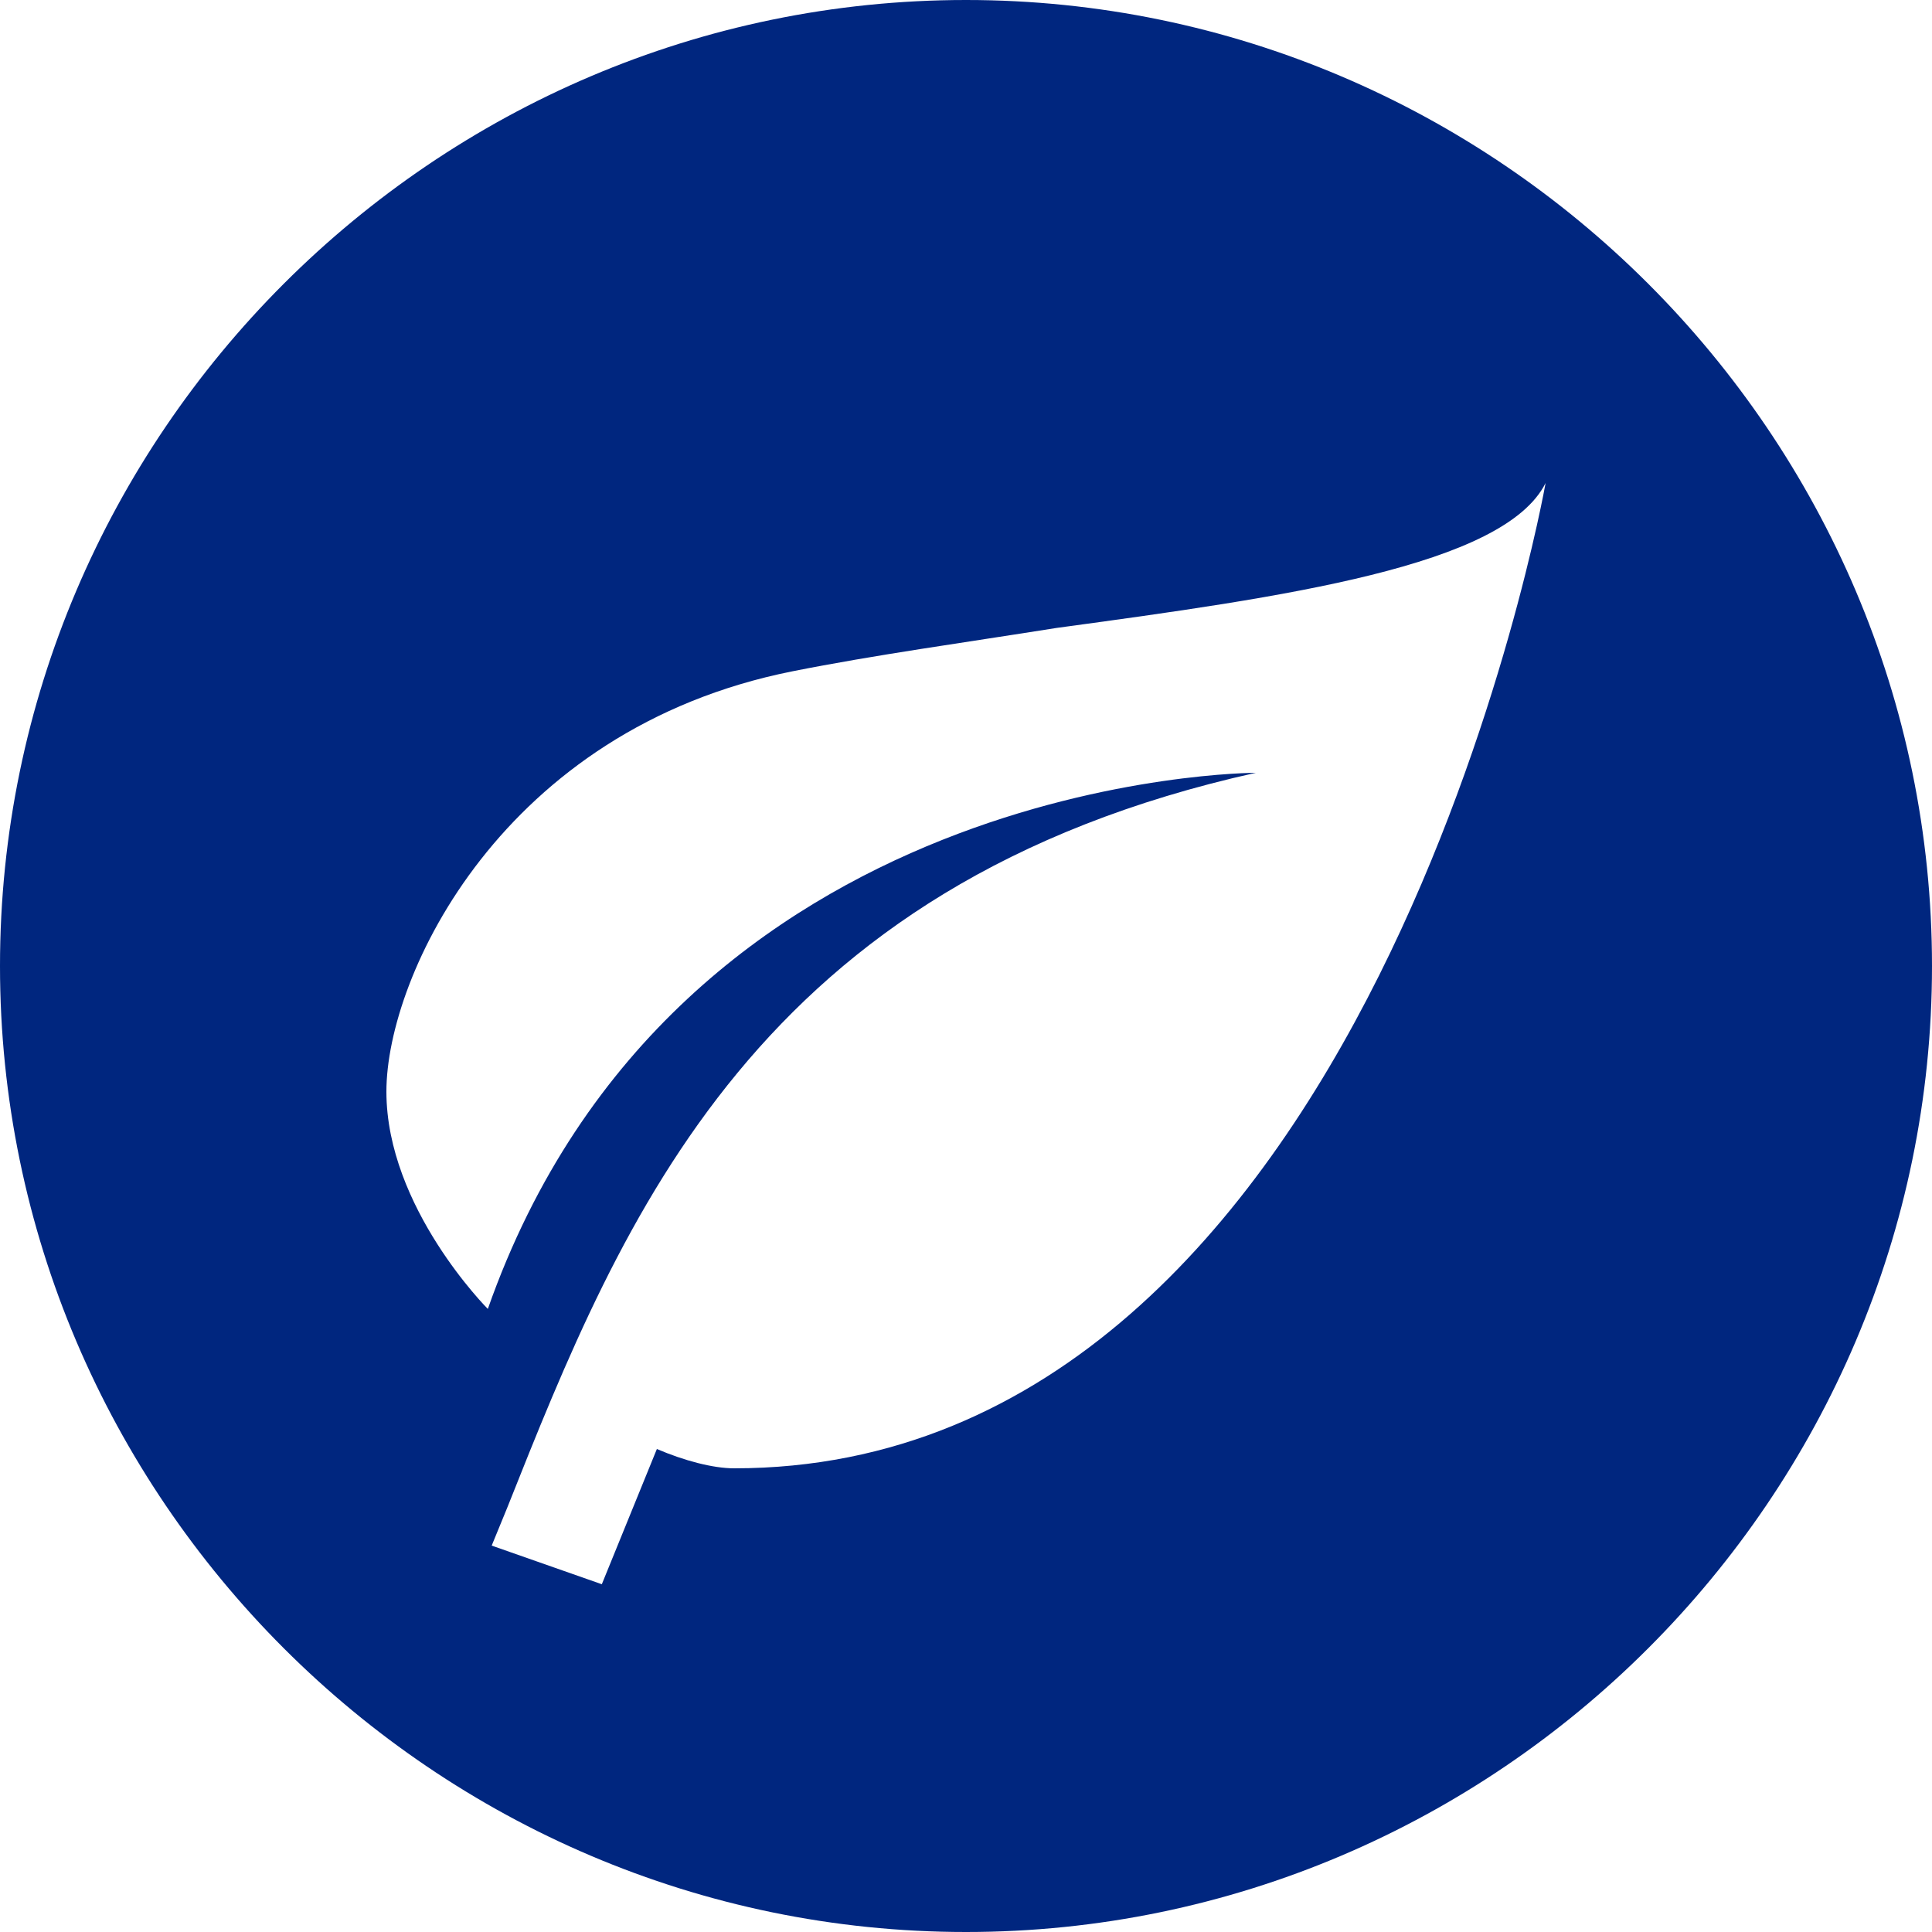
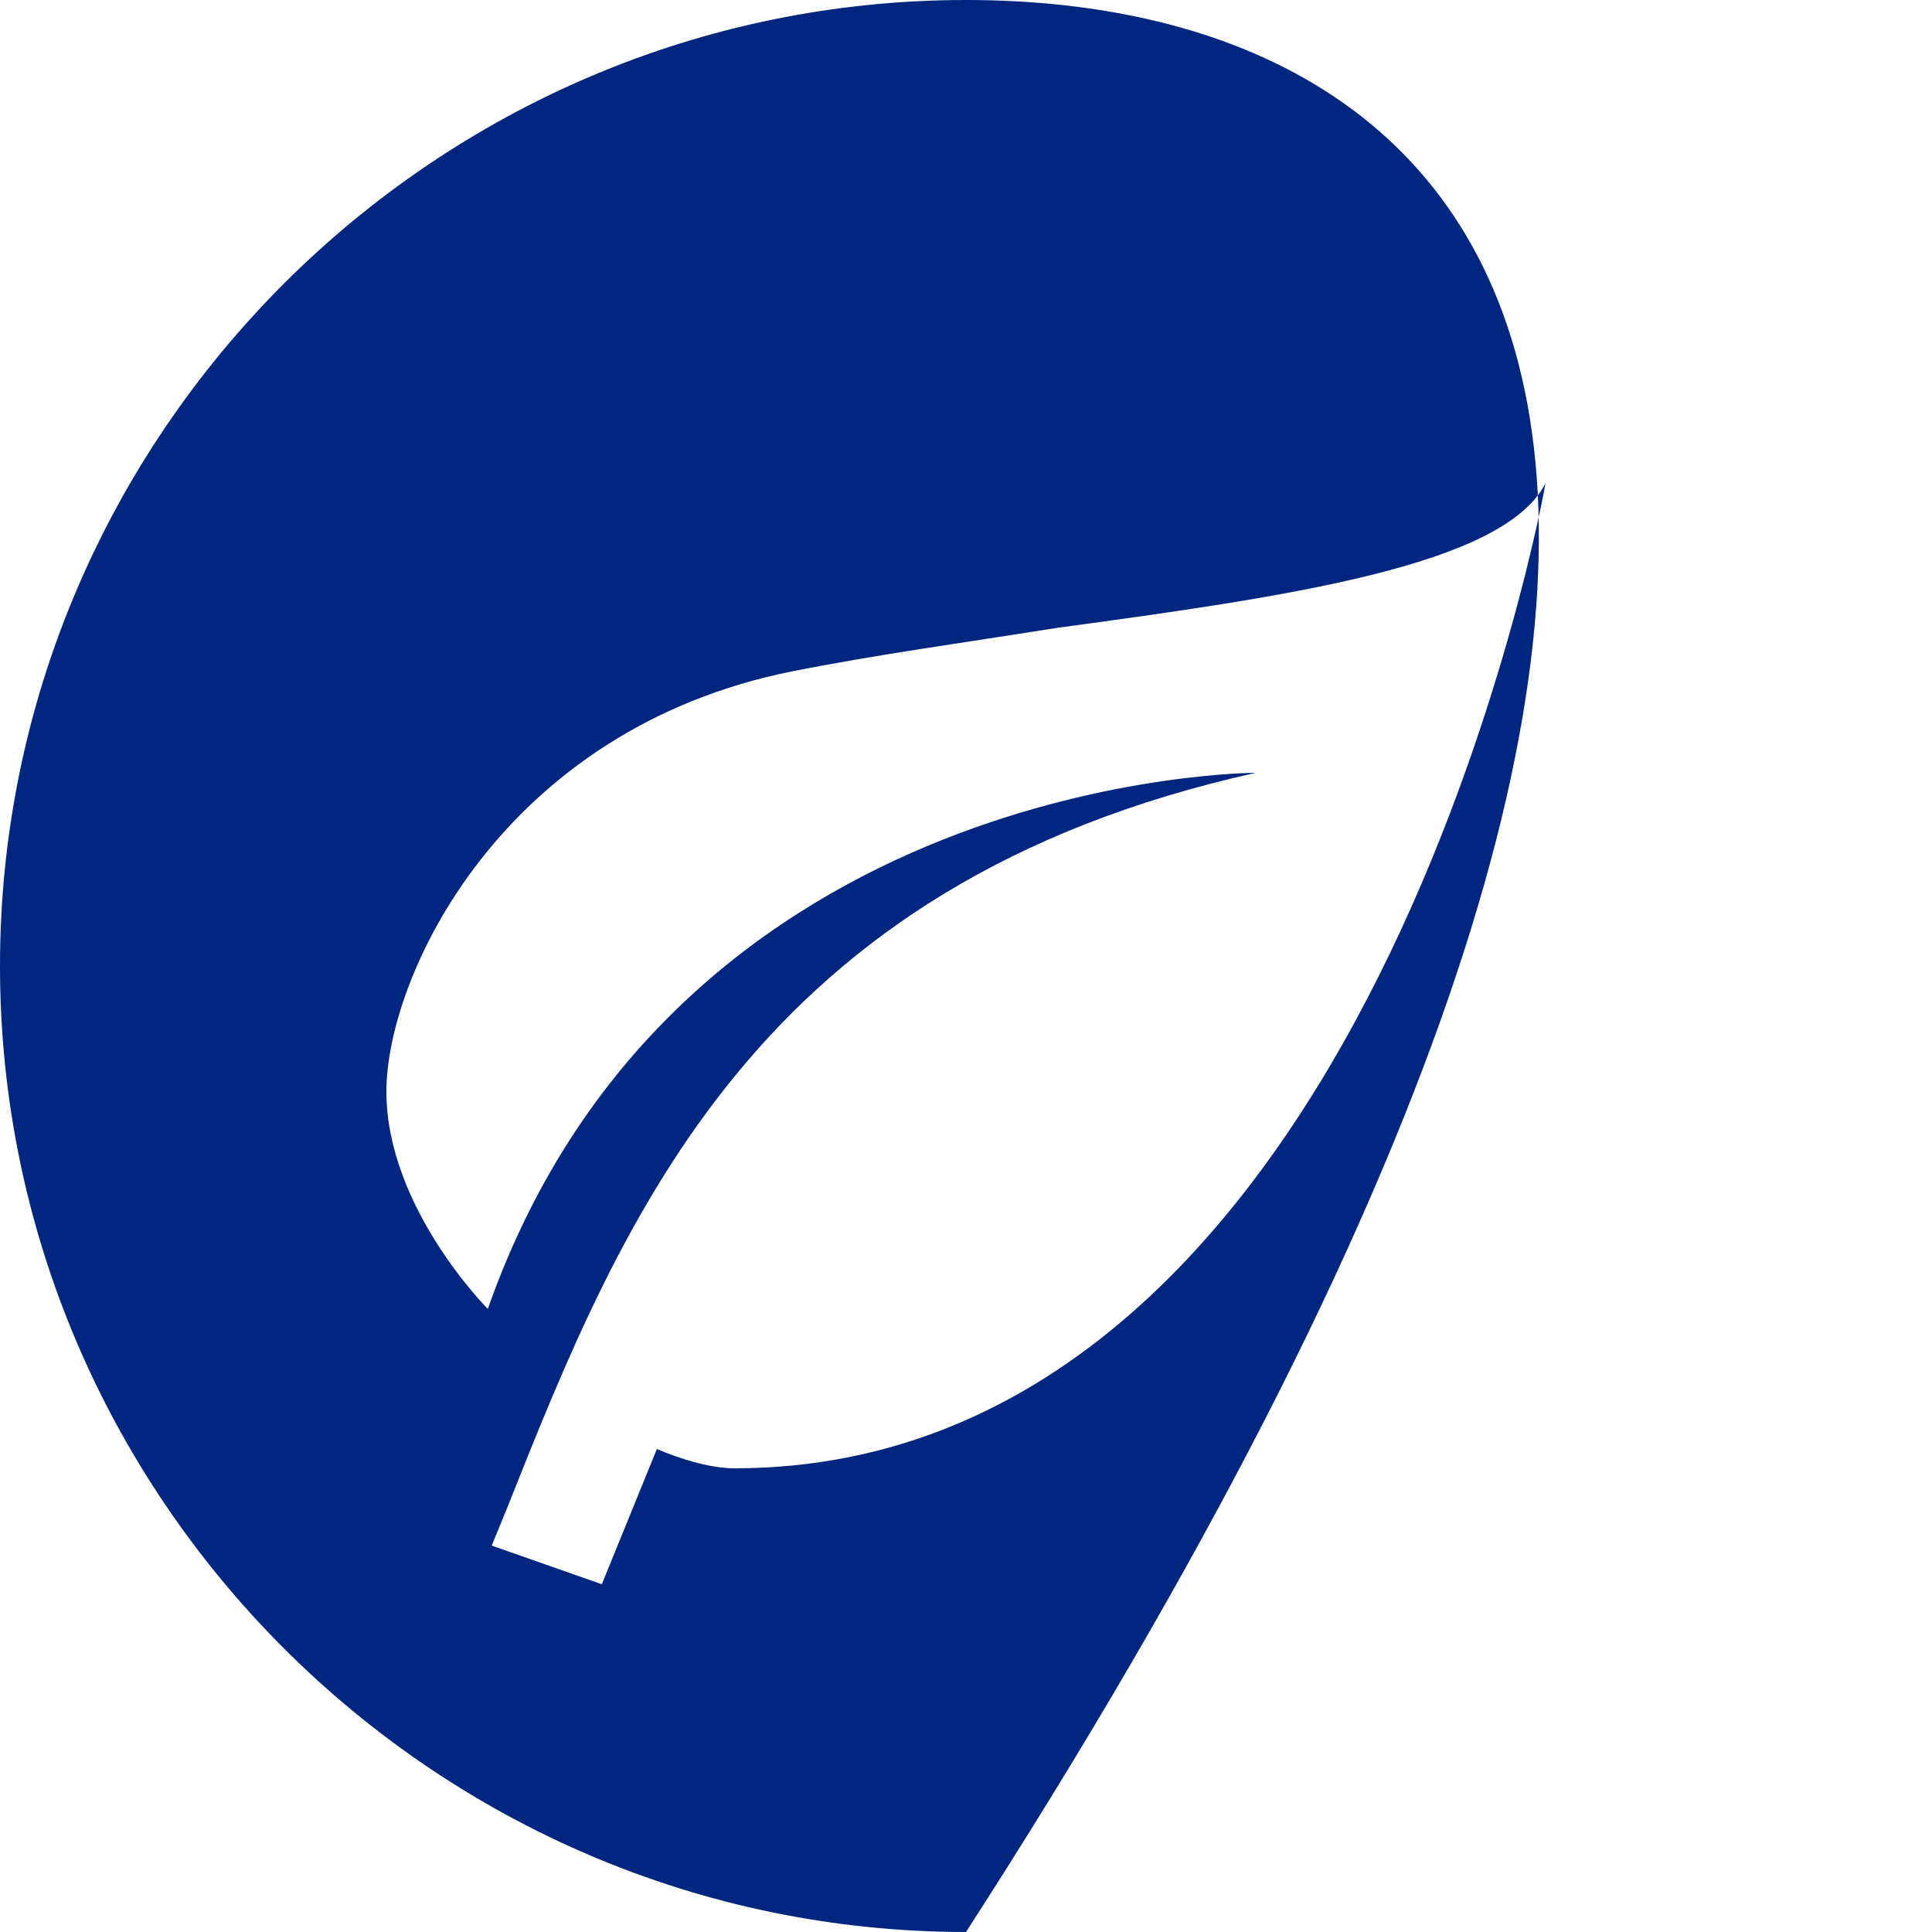
<svg xmlns="http://www.w3.org/2000/svg" width="40" height="40" viewBox="0 0 40 40" fill="none">
-   <path d="M20 0C9 0 0 9 0 20C0 31 9 40 20 40C31 40 40 31 40 20C40 9 31 0 20 0ZM15.2 30.4C14.76 30.4 14.16 30.24 13.6 30L12.46 32.8L10.18 32L10.5 31.22C12.9 25.18 15.66 18.3 26 16C26 16 14 16 10.1 27.1C10.1 27.1 8 25 8 22.6C8 20.2 10.4 15.1 16.4 13.9C18.1 13.56 20 13.3 21.88 13C26.6 12.36 31.14 11.72 32 10C32 10 28.4 30.4 15.2 30.4Z" fill="#00267F" />
+   <path d="M20 0C9 0 0 9 0 20C0 31 9 40 20 40C40 9 31 0 20 0ZM15.2 30.4C14.76 30.4 14.16 30.24 13.6 30L12.46 32.8L10.18 32L10.5 31.22C12.9 25.18 15.66 18.3 26 16C26 16 14 16 10.1 27.1C10.1 27.1 8 25 8 22.6C8 20.2 10.4 15.1 16.4 13.9C18.1 13.56 20 13.3 21.88 13C26.6 12.36 31.14 11.72 32 10C32 10 28.4 30.4 15.2 30.4Z" fill="#00267F" />
</svg>